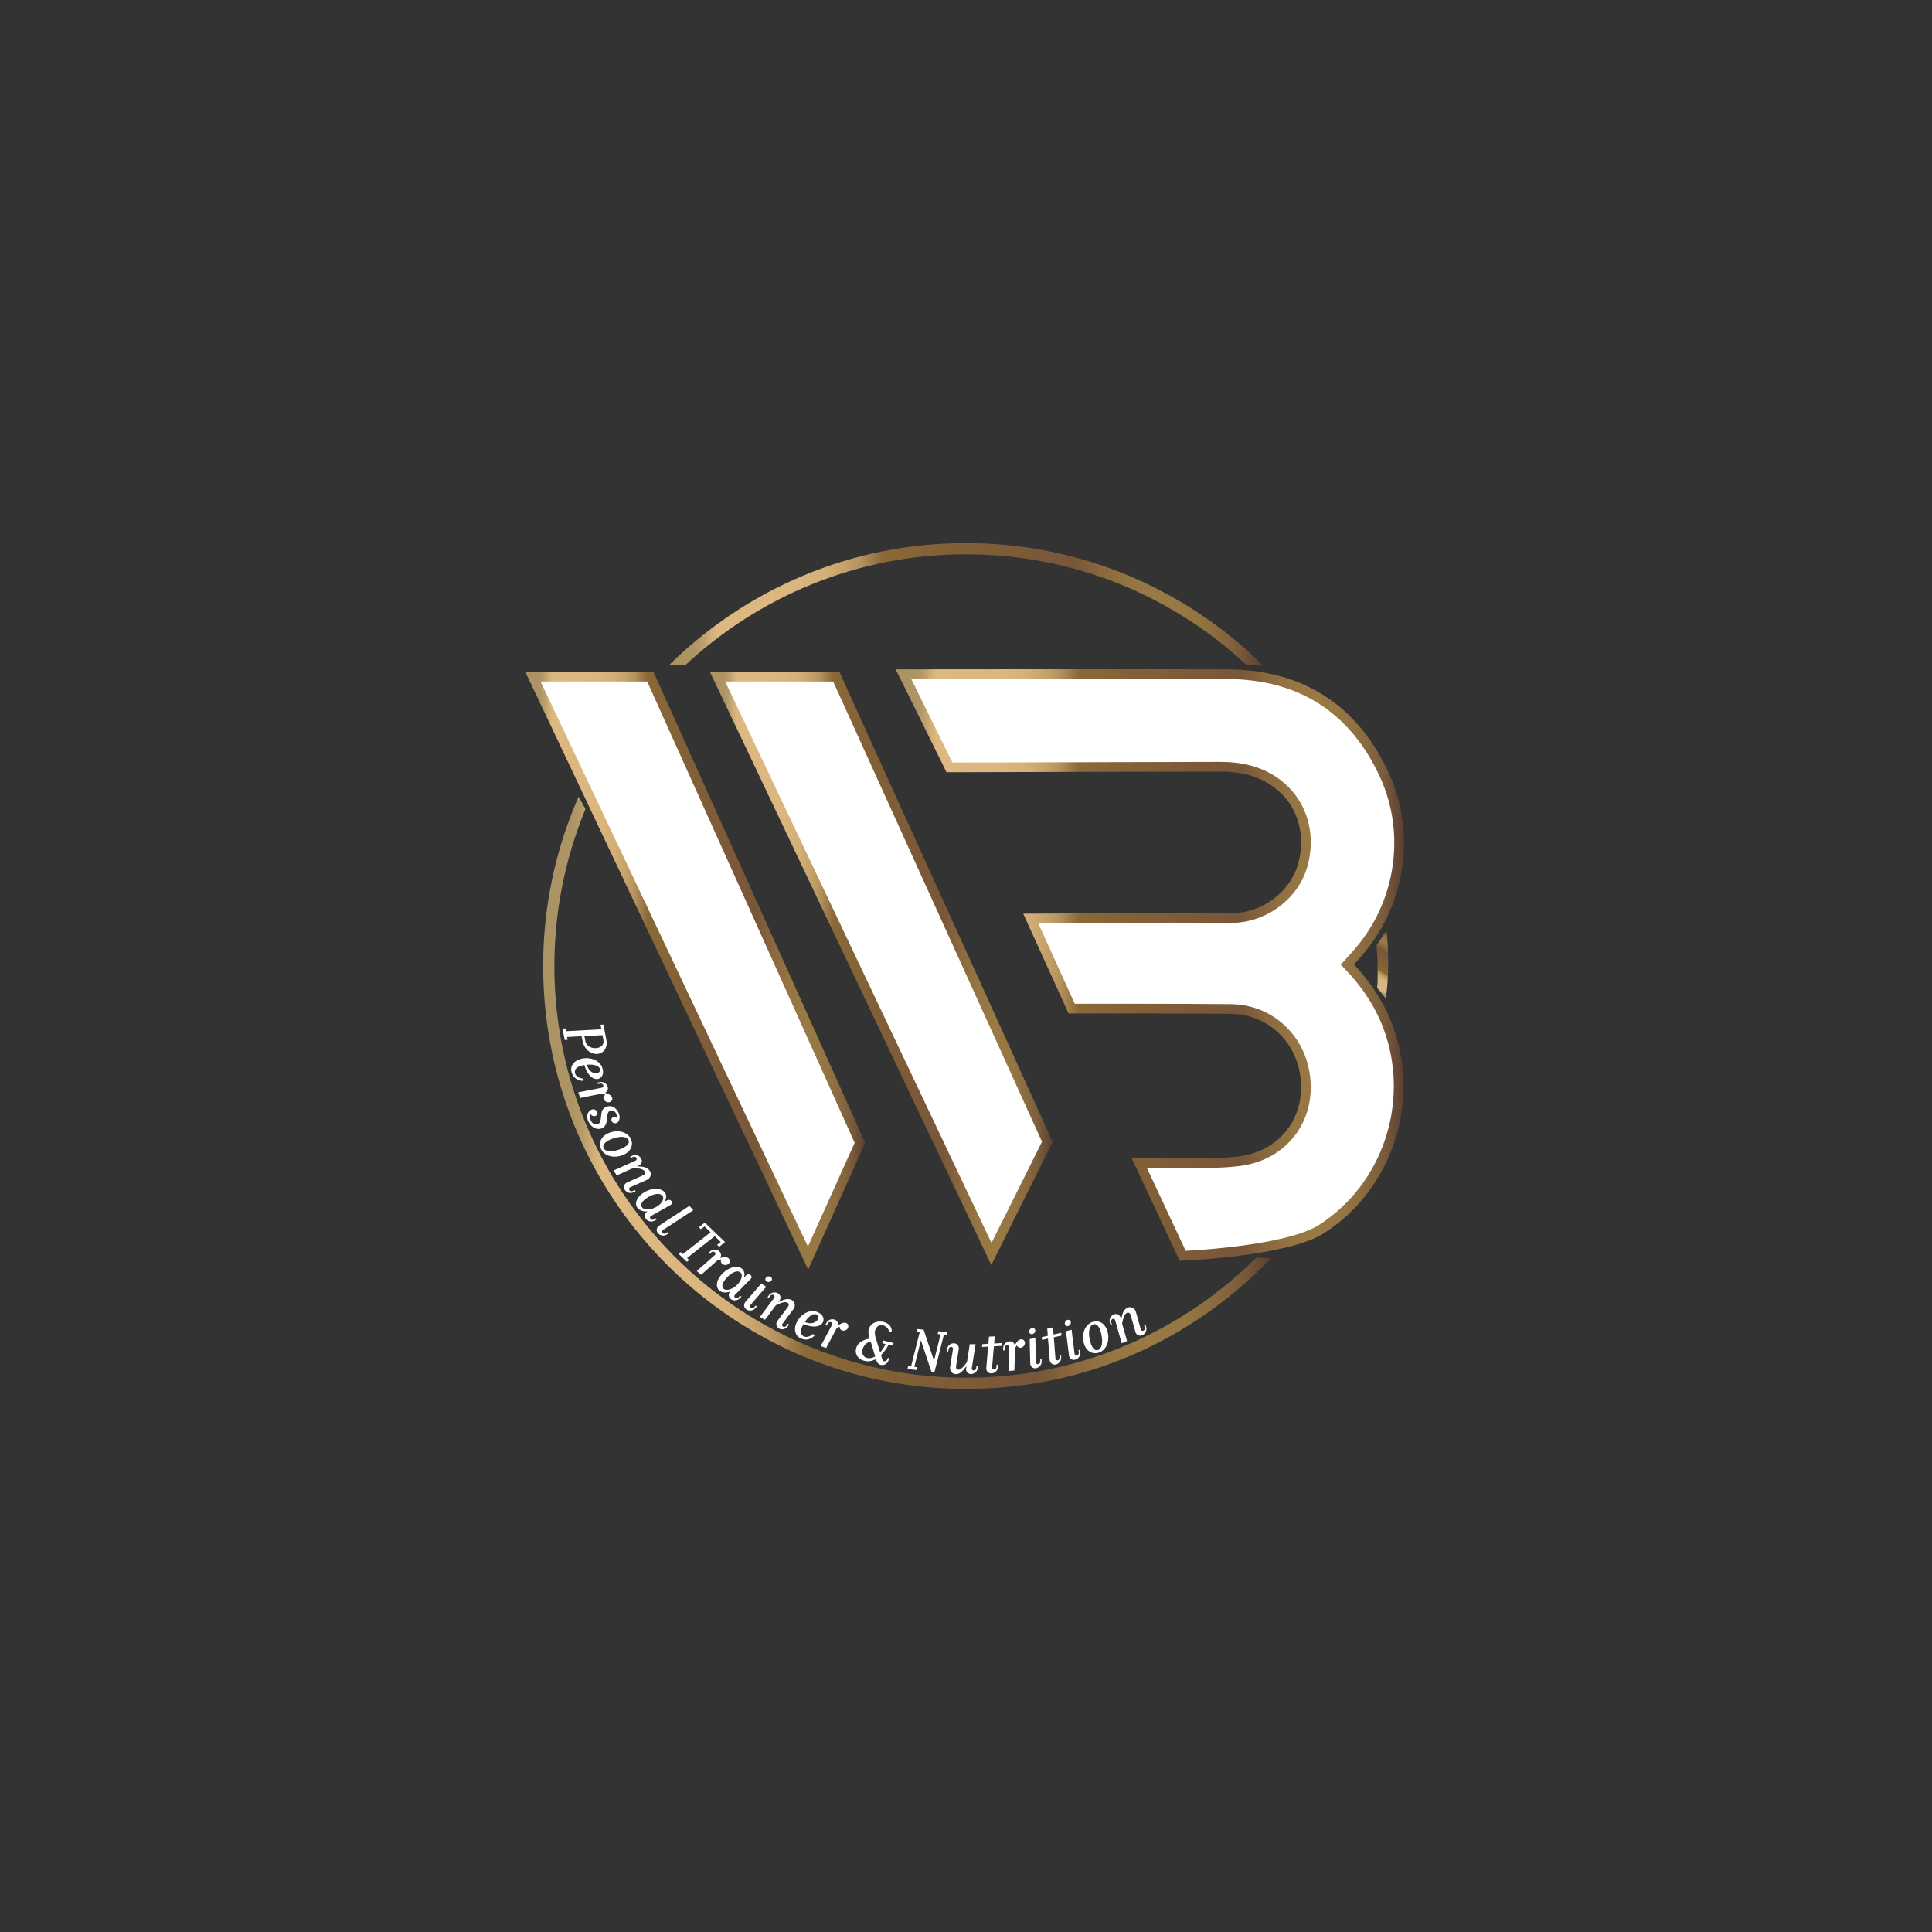
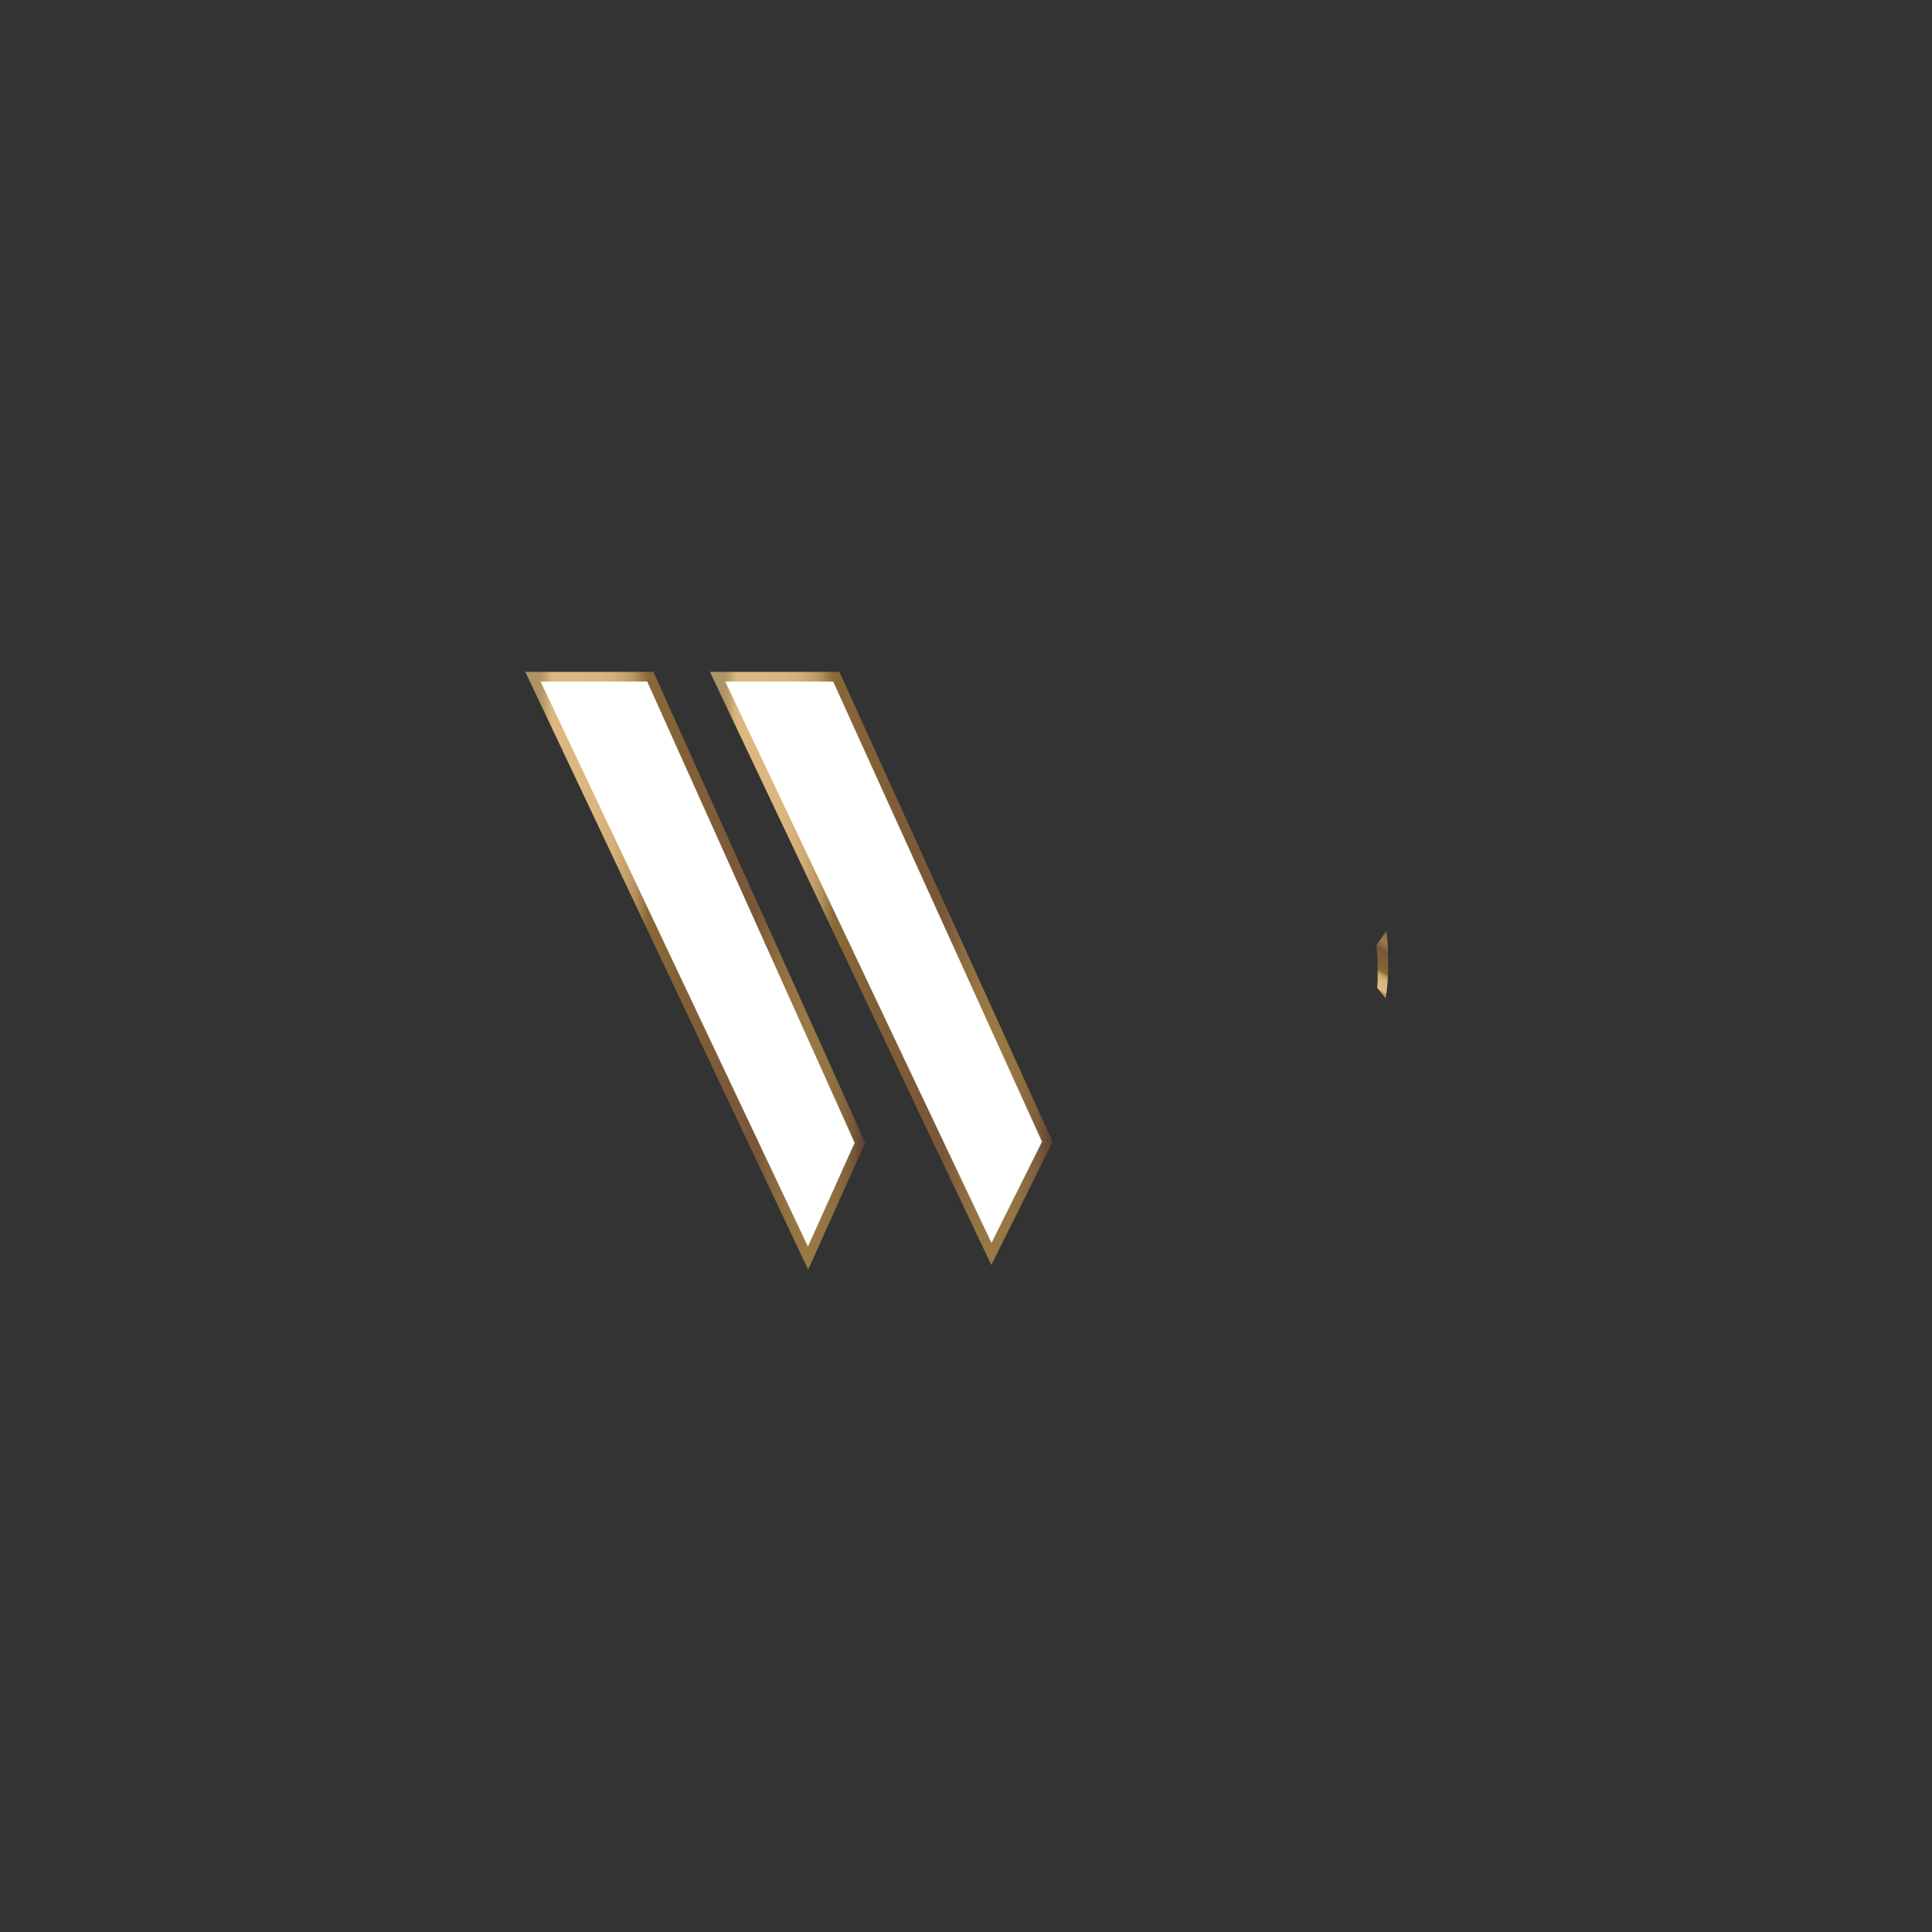
<svg xmlns="http://www.w3.org/2000/svg" xmlns:xlink="http://www.w3.org/1999/xlink" id="Calque_1" viewBox="0 0 200 200">
  <rect x="0" y="0" width="200" height="200" fill="#333333" stroke="none" />
  <defs>
    <linearGradient id="Nouvelle_nuance_de_dé_-_copie_2" x1="54.38" x2="89.56" y1="100.49" y2="100.49" gradientUnits="userSpaceOnUse">
      <stop offset="0" stop-color="#ac9364" />
      <stop offset=".04" stop-color="#ad9465" />
      <stop offset=".05" stop-color="#b49968" />
      <stop offset=".06" stop-color="#c0a26f" />
      <stop offset=".07" stop-color="#d1af79" />
      <stop offset=".08" stop-color="#ddb880" />
      <stop offset=".21" stop-color="#dbb67e" />
      <stop offset=".26" stop-color="#d4af78" />
      <stop offset=".29" stop-color="#c8a46d" />
      <stop offset=".32" stop-color="#b7945f" />
      <stop offset=".34" stop-color="#a17f4c" />
      <stop offset=".36" stop-color="#8a6937" />
      <stop offset=".46" stop-color="#836137" />
      <stop offset=".68" stop-color="#785639" />
      <stop offset=".68" stop-color="#785639" />
      <stop offset=".73" stop-color="#8a693f" />
      <stop offset=".78" stop-color="#957542" />
      <stop offset=".83" stop-color="#997944" />
      <stop offset=".88" stop-color="#957643" />
      <stop offset=".92" stop-color="#8b6c40" />
      <stop offset=".96" stop-color="#7a5c3b" />
      <stop offset=".99" stop-color="#634635" />
      <stop offset="1" stop-color="#5b3f33" />
    </linearGradient>
    <linearGradient xlink:href="#Nouvelle_nuance_de_dé_-_copie_2" id="Nouvelle_nuance_de_dé_-_copie_2-2" x1="73.49" x2="108.98" y1="100.25" y2="100.25" />
    <linearGradient xlink:href="#Nouvelle_nuance_de_dé_-_copie_2" id="Nouvelle_nuance_de_dé_-_copie_2-3" x1="92.73" x2="145.33" y1="99.88" y2="99.88" />
    <linearGradient xlink:href="#Nouvelle_nuance_de_dé_-_copie_2" id="Nouvelle_nuance_de_dé_-_copie_2-4" x1="69.28" x2="130.72" y1="62.54" y2="62.54" />
    <linearGradient xlink:href="#Nouvelle_nuance_de_dé_-_copie_2" id="Nouvelle_nuance_de_dé_-_copie_2-5" x1="56.23" x2="131.58" y1="113.12" y2="113.12" />
    <linearGradient xlink:href="#Nouvelle_nuance_de_dé_-_copie_2" id="Nouvelle_nuance_de_dé_-_copie_2-6" x1="141.89" x2="144.97" y1="102.45" y2="97.12" />
    <style>.cls-3{fill:#fff}</style>
  </defs>
  <path d="m67.32 70.05 21.7 48.25-5.37 11.94-28.48-60.19z" style="fill:#fff;stroke-miterlimit:10;stroke:url(#Nouvelle_nuance_de_dé_-_copie_2)" />
  <path d="m86.57 70.05 21.85 48.15-5.79 11.61-28.35-59.76z" style="stroke:url(#Nouvelle_nuance_de_dé_-_copie_2-2);fill:#fff;stroke-miterlimit:10" />
-   <path d="M139.48 99.85c.33-.37.64-.72.96-1.07 4.59-5.13 5.64-12.49 2.89-18.51-3.15-6.89-8.68-10.45-16.29-10.48-6.49-.03-33.51 0-33.51 0l4.76 9.65 28.06-.07c1.02 0 2.07.11 3.05.38 4.52 1.25 6.66 5.48 5.46 9.81-.89 3.19-4.08 5.51-7.5 5.48-6.43-.07-20.66.04-20.66.04l4.24 9.33s13.02-.01 16.51.04c3.8.06 6.65 2.66 7.47 5.94 1.17 4.7-1.53 8.93-6.18 9.75-1.37.24-3.42.26-3.42.26h-7.38l4.49 9.6s10.76-.43 14.41-2.79c6.84-4.43 9.53-13.01 7.03-20.39-.9-2.66-2.41-4.93-4.38-6.96Z" style="fill:#fff;stroke-miterlimit:10;stroke:url(#Nouvelle_nuance_de_dé_-_copie_2-3)" />
-   <path d="M70.96 68.84c7.62-7.1 17.83-11.46 29.04-11.46s21.42 4.35 29.04 11.46h1.67c-7.91-7.8-18.76-12.62-30.72-12.62s-22.81 4.82-30.72 12.62h1.68Z" style="fill:url(#Nouvelle_nuance_de_dé_-_copie_2-4)" />
-   <path d="M130.07 130.17c-7.71 7.69-18.34 12.45-30.07 12.45s-22.62-4.88-30.36-12.74l-.71-.74c-7.15-7.63-11.54-17.88-11.54-29.13 0-5.75 1.15-11.24 3.22-16.26l-.71-1.28a43.5 43.5 0 0 0-3.67 17.54c0 11.18 4.21 21.39 11.13 29.13l.68.74c7.99 8.55 19.36 13.9 31.96 13.9s23.61-5.24 31.58-13.52l-1.52-.08Z" style="fill:url(#Nouvelle_nuance_de_dé_-_copie_2-5)" />
-   <path d="m60.31 107.79-.1-.52-1.51.08.06.29-.3.02-.23-1.18.3-.02.06.29 3.67-.2-.09-.47.29-.02.31 1.58c.15.77-.24 1.42-.96 1.46s-1.35-.56-1.5-1.32Zm2.16-.11-.1-.52-1.87.1.1.52c.09.45.53.75 1.08.72.56-.03.87-.37.78-.82Zm-.63 4.02c-.48.06-1.06-.43-1.34-1.44-.82.11-1.07.47-.97.85.08.29.39.5.79.54v.24c-.47-.04-.97-.26-1.15-.91-.21-.75.41-1.31 1.25-1.42s1.74.28 1.95 1.04c.2.72-.18 1.06-.53 1.11Zm.27-1.03c-.11-.41-.82-.51-1.36-.44.19.68.68.91 1 .87.3-.04.41-.25.36-.43m-2.05 2.98-.2-.57 2.44-.48c.12-.02.19-.15.15-.26-.04-.12-.17-.19-.3-.17l-.26.05-.05-.15.26-.05c.35-.07.69.14.8.46.09.26-.02.53-.26.64l.12.05c.27.1.52.2.6.44.08.23-.05.44-.29.49-.23.05-.49-.1-.57-.33a.36.36 0 0 1 .16-.44l-.35-.12-2.25.45Zm.83 2.41c-.3-.7.11-1.14.41-1.21.2-.05.44.05.52.24s-.01.38-.21.44a.41.41 0 0 1-.45-.17l-.01-.01c-.1.11-.11.37 0 .62.12.29.39.5.71.41.21-.06.29-.25.33-.56l.08-.62c.03-.29.27-.57.55-.65.56-.16 1.01.16 1.24.71.15.35.11.9-.29 1.01a.404.404 0 0 1-.46-.22c-.07-.18.01-.35.19-.4.12-.03.25 0 .33.07.04-.09.03-.25-.02-.37-.14-.34-.37-.43-.62-.37-.14.04-.26.15-.29.37l-.1.72c-.04.32-.21.66-.59.76-.58.15-1.09-.24-1.32-.78Zm1.35 2.92c-.34-.67 0-1.43.91-1.74s1.79-.04 2.14.63c.34.67 0 1.42-.92 1.74-.91.31-1.79.04-2.13-.63m1.23-1.13c-.74.26-1.17.64-.97 1.02.19.38.82.39 1.57.14.75-.26 1.18-.64.98-1.01s-.83-.4-1.57-.14Zm1.21 5.32c-.18-.28-.07-.62.23-.76l1.68-.75c.17-.08.23-.26.14-.41-.1-.15-.38-.28-.81-.31l-.36-.03-1.72.77-.32-.51 2.27-1.02c.12-.05.15-.19.09-.29a.27.27 0 0 0-.33-.1l-.24.11-.08-.13.24-.11c.32-.15.7-.01.88.26.15.24.14.6-.23.76l-.18.08.34.03c.35.03.77.11.98.45.22.34.08.76-.3.93l-1.72.77c-.12.05-.15.19-.09.29.07.11.21.15.33.1l.24-.11.08.13-.24.11c-.32.15-.7.02-.88-.26m2.19 3.01c-.2-.26-.13-.62.18-.78-.43.06-.87-.12-1.05-.35-.37-.48-.07-1.19.76-1.66.82-.46 1.7-.41 2.07.06.18.24.18.66-.06.97l.3-.17c.14-.08.35-.04.44.09.1.13.06.31-.08.39l-2.04 1.15c-.11.06-.13.2-.06.29.08.1.23.13.34.07l.23-.13.09.12-.23.13c-.31.18-.7.08-.9-.18Zm1.71-2.38c-.24-.31-.8-.26-1.43.1-.64.36-.92.77-.68 1.09.22.28.88.28 1.47-.05.58-.33.86-.85.64-1.14m-.46 3.87c-.22-.25-.17-.6.11-.79l3.14-2.05.4.45-3.14 2.05c-.11.07-.12.21-.04.3s.23.11.34.04l.22-.15.1.12-.22.15c-.3.2-.69.13-.91-.13Zm6.12 1.19.37-.29-.62-.6-2.87 2.26.22.21-.23.18-.87-.83.23-.18.22.21 2.87-2.26-.63-.6-.37.29-.21-.2.61-.49 2.1 2.02-.61.49-.21-.2Z" class="cls-3" />
-   <path d="m72.59 131.97-.46-.39 1.86-1.65c.1-.08.09-.22 0-.3a.27.27 0 0 0-.34 0l-.2.18-.12-.1.2-.18c.26-.24.66-.23.92 0 .21.18.25.46.1.68l.13-.02c.28-.05.55-.09.74.07.18.15.18.41 0 .57-.17.16-.47.16-.66 0a.37.37 0 0 1-.09-.46l-.36.07-1.72 1.52Zm3.07 2.51a.508.508 0 0 1-.04-.8c-.4.18-.87.13-1.1-.04-.48-.36-.4-1.12.27-1.8.66-.68 1.52-.87 2-.52.24.18.36.58.21.95l.24-.25c.11-.12.32-.13.45-.04.13.1.15.28.03.4l-1.64 1.67a.2.2 0 0 0 .02.3c.1.07.25.06.34-.03l.18-.19.13.09-.18.19c-.25.25-.65.27-.91.07m.98-2.77c-.32-.23-.84-.02-1.35.5-.51.53-.66 1-.35 1.23.29.21.92.02 1.39-.46s.59-1.06.3-1.27Zm.64 3.85c-.28-.18-.33-.53-.11-.79l1.64-1.9.51.33-1.64 1.9c-.08.1-.06.23.04.3.11.07.26.04.34-.05l.17-.2.13.08-.17.2c-.23.27-.63.31-.91.13m2.5-3.38c.15.09.17.28.06.41s-.33.16-.48.07-.17-.28-.06-.41.33-.16.48-.07m.87 5.34a.517.517 0 0 1-.17-.78l1.1-1.47c.11-.15.08-.34-.07-.42-.16-.09-.47-.06-.86.12l-.33.15-1.13 1.51-.53-.29 1.48-1.99c.08-.1.04-.24-.06-.29a.253.253 0 0 0-.33.08l-.16.21-.14-.07.16-.21c.21-.29.61-.35.9-.2.25.14.41.46.17.78l-.12.15.31-.14c.32-.14.73-.27 1.07-.09.36.19.44.62.19.96L81 137.04c-.08.1-.04.24.06.29.11.06.26.03.33-.08l.16-.21.14.07-.16.21c-.21.29-.6.36-.9.2Zm4.5-.58c-.26.41-1 .55-1.96.12-.44.71-.32 1.13.04 1.29.27.12.63.01.92-.26l.19.15c-.33.34-.82.59-1.44.31-.71-.31-.76-1.15-.31-1.87s1.32-1.17 2.04-.85c.68.3.71.81.52 1.11m-.63-.86c-.39-.17-.91.31-1.2.77.65.29 1.14.05 1.31-.22.15-.26.07-.47-.1-.55Zm1.01 3.47-.57-.21 1.17-2.19c.06-.11 0-.24-.11-.28a.27.27 0 0 0-.32.12l-.12.23-.15-.05.12-.23c.17-.31.54-.44.86-.33.26.1.39.35.33.6l.11-.07c.25-.14.49-.27.72-.19.22.08.31.32.2.54-.11.21-.39.32-.61.23a.365.365 0 0 1-.24-.4l-.31.19-1.08 2.02Zm5.8-.51.11-.27 1.07.26-.11.27-.41-.1c-.18.34-.45.75-.79 1.08l.13.43c.03.1.09.18.17.2.12.03.28-.03.34-.18l.06-.16.16.04-.08.23c-.14.36-.47.53-.8.45-.27-.06-.4-.27-.48-.51l-.03-.09c-.35.19-.74.29-1.18.18-.81-.19-1.04-.86-.82-1.42.19-.5.8-.8 1.36-.87-.14-.5-.18-.79-.06-1.08.23-.58.87-.8 1.5-.65.62.15.9.62.83 1.03l-.25.04a.84.84 0 0 0-.61-.71c-.37-.09-.67.07-.81.41-.09.21-.1.47.03.9l.45 1.48c.2-.23.4-.52.57-.86l-.35-.09Zm-1.2-.17c-.35.09-.64.31-.8.7-.17.44-.03.89.42 1 .28.07.57.01.85-.15zm7.58-.7-.97 3.85-.32-.03-1.09-3.24-.68 2.75.3.03-.07.29-.94-.1.07-.29.3.03.9-3.56-.3-.03.07-.29.63.07 1.08 3.21.68-2.73-.3-.03.07-.29.94.1-.07.29zm2.82 4.07c-.27 0-.58-.2-.51-.61 0 0 .03-.16.03-.21l-.2.25c-.22.28-.49.58-.88.58-.41 0-.67-.35-.61-.76l.29-1.83a.196.196 0 0 0-.19-.23c-.13 0-.24.1-.26.22l-.04.26H98l.04-.26c.05-.35.37-.6.7-.59.33 0 .56.28.51.61l-.28 1.78c-.03.18.09.34.26.34s.38-.15.66-.51l.21-.27.29-1.86h.6l-.39 2.49c-.02.13.07.23.19.23.13 0 .24-.1.26-.22l.04-.26h.16l-.04.26c-.05.35-.37.6-.7.59Zm2.36-2.89-.19 2.2c-.01.13.09.22.21.22s.23-.11.24-.24l.02-.26h.16l-.02.26c-.03.35-.32.62-.66.64a.51.51 0 0 1-.55-.57l.19-2.2-.63.04.03-.29.63-.04.06-.74.6-.03-.06.74.82-.05-.02.29-.82.05Zm2.11 2.52-.6.07.06-2.48c0-.13-.1-.22-.22-.2-.12.01-.23.13-.23.25v.27l-.16.02v-.26a.71.71 0 0 1 .63-.68c.28-.03.51.13.57.39l.07-.11c.16-.24.31-.46.56-.49.24-.03.42.15.42.39 0 .23-.21.46-.44.48-.18.02-.33-.08-.4-.25l-.19.31-.06 2.3Zm1.85-4.4c.17-.03.32.09.32.27 0 .17-.14.34-.31.37a.267.267 0 0 1-.32-.27c0-.17.14-.34.31-.37m.41 4.17c-.32.05-.6-.17-.61-.51l-.06-2.51.59-.1.06 2.51c0 .13.11.21.23.19a.28.28 0 0 0 .22-.27v-.26l.14-.03v.26c.02.35-.25.65-.57.71Zm1.83-3.2.17 2.2c0 .13.12.2.24.18.12-.03.21-.15.2-.28l-.02-.26.15-.03.02.26c.03.35-.22.66-.55.74-.33.07-.61-.14-.64-.48l-.17-2.2-.62.14-.02-.29.62-.14-.06-.74.59-.13.06.74.8-.18.02.29-.8.18Zm1.41-1.8c.17-.05.33.06.35.23s-.1.36-.27.4a.27.27 0 0 1-.35-.23c-.02-.17.1-.36.27-.4m.82 4.11a.51.51 0 0 1-.66-.45l-.31-2.49.58-.16.31 2.49c.02.13.13.2.25.17s.2-.16.19-.29l-.03-.26.15-.04.03.26c.05.35-.19.68-.51.76Zm2.43-.73c-.71.24-1.41-.21-1.59-1.15-.18-.95.23-1.78.94-2.02s1.41.21 1.59 1.16c.18.94-.22 1.77-.93 2.01Zm-.94-1.38c.15.77.46 1.25.86 1.11s.5-.76.36-1.53c-.14-.78-.46-1.26-.86-1.12s-.52.76-.37 1.54Zm5.45-.42a.516.516 0 0 1-.72-.34l-.5-1.77c-.05-.18-.22-.27-.38-.2s-.33.33-.42.75l-.08.35.51 1.81-.55.24-.68-2.39c-.03-.12-.17-.17-.27-.13-.11.05-.18.19-.14.31l.07.25-.14.06-.07-.25c-.1-.34.09-.7.39-.83.26-.12.61-.05.72.34l.05.19.08-.33c.08-.34.22-.75.59-.9.37-.16.76.03.87.43l.51 1.81c.03.12.16.18.27.13s.18-.19.14-.31l-.07-.25.14-.06.07.25c.1.34-.08.7-.39.83Z" class="cls-3" />
  <path d="M143.44 103.35c.46-2.62.21-5.9.11-7.05l-1.06 1.56c.08.88.12 1.3.12 2.23s.03 1.35-.05 2.17z" style="fill:url(#Nouvelle_nuance_de_dé_-_copie_2-6)" />
</svg>